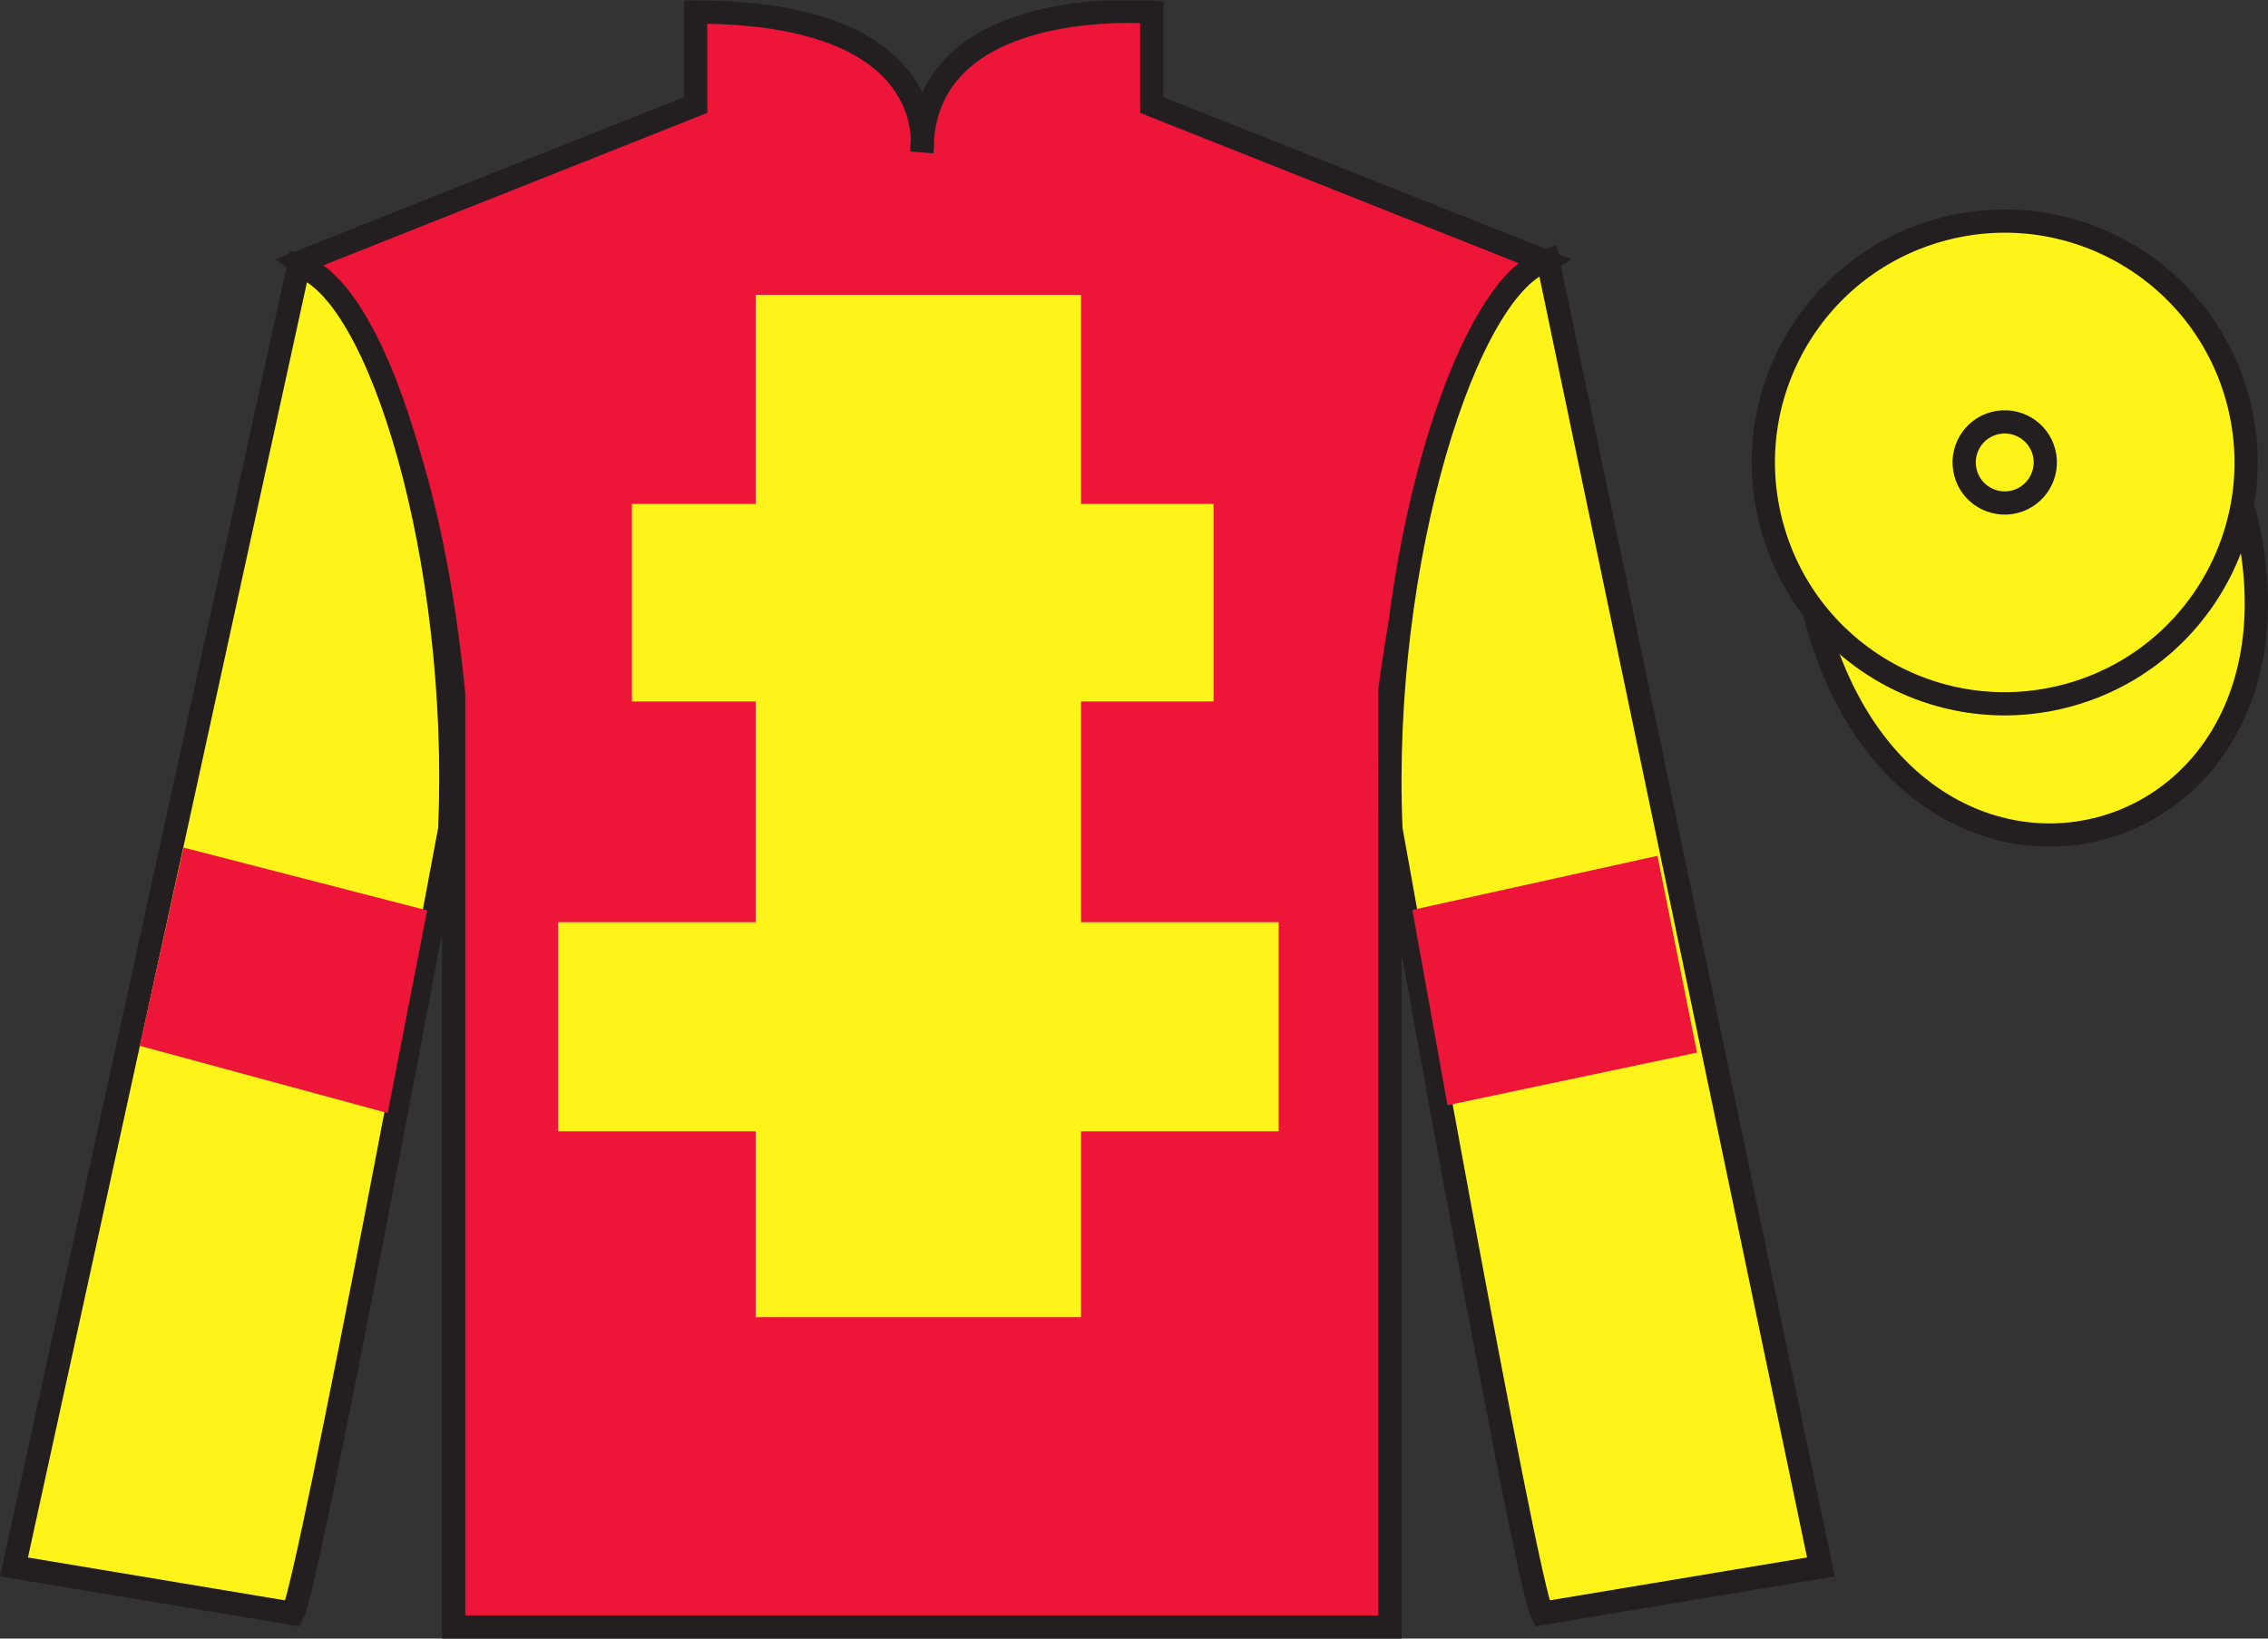
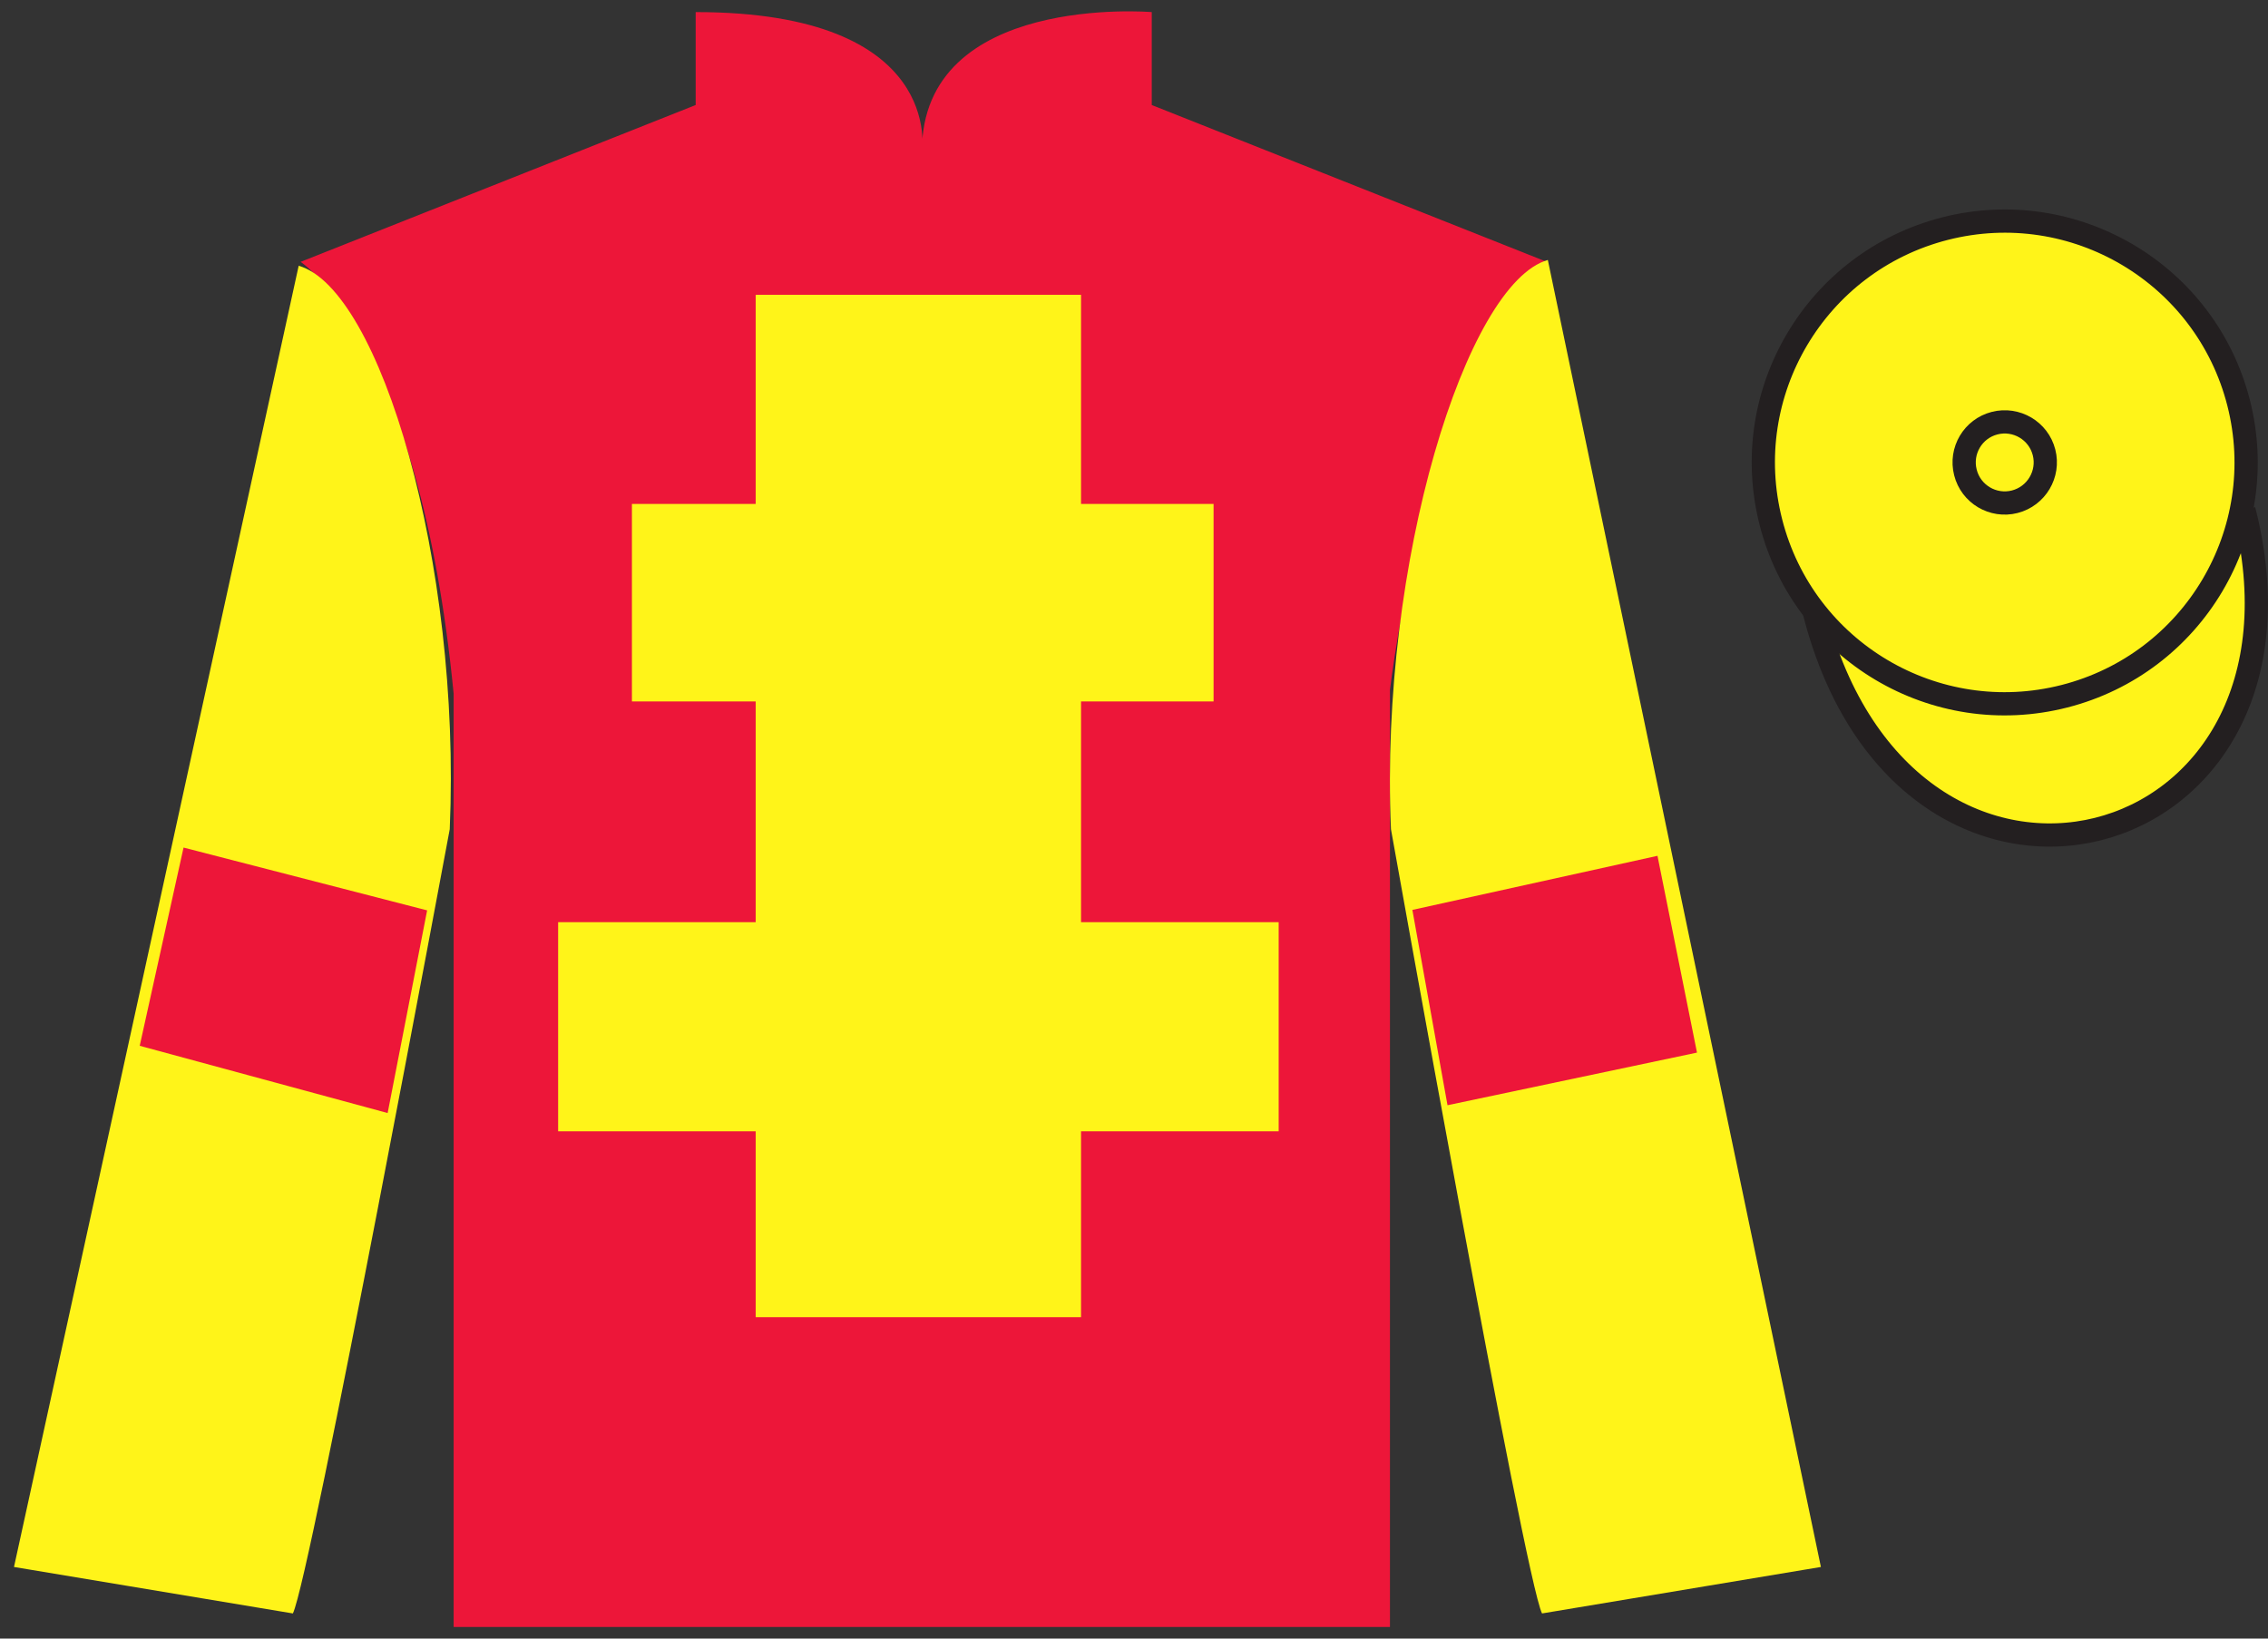
<svg xmlns="http://www.w3.org/2000/svg" width="97.59pt" height="70.52pt" viewBox="0 0 97.59 70.52" version="1.1">
  <rect x="0" y="0" width="97.59" height="70.52" fill="#333333" stroke="none" />
  <defs>
    <clipPath id="clip1">
      <path d="M 0 70.52 L 97.59 70.52 L 97.59 0.02 L 0 0.02 L 0 70.52 Z M 0 70.52 " />
    </clipPath>
  </defs>
  <g id="surface0">
    <g clip-path="url(#clip1)" clip-rule="nonzero">
      <path style="fill-rule:nonzero;fill:rgb(100%,95.41%,10.001%);fill-opacity:1;stroke-width:10;stroke-linecap:butt;stroke-linejoin:miter;stroke:rgb(13.73%,12.16%,12.549%);stroke-opacity:1;stroke-miterlimit:4;" d="M 780.703 441.723 C 820.391 286.098 1004.336 333.677 965.547 485.708 " transform="matrix(0.1,0,0,-0.1,0,70.52)" />
      <path style=" stroke:none;fill-rule:nonzero;fill:rgb(92.863%,8.783%,22.277%);fill-opacity:1;" d="M 12.934 11.27 C 12.934 11.27 18.02 14.52 19.52 29.855 C 19.52 29.855 19.52 44.855 19.52 70.02 L 59.809 70.02 L 59.809 29.688 C 59.809 29.688 61.602 14.688 66.559 11.27 L 49.559 4.52 L 49.559 0.52 C 49.559 0.52 39.668 -0.312 39.668 6.52 C 39.668 6.52 40.684 0.52 29.934 0.52 L 29.934 4.52 L 12.934 11.27 " />
-       <path style="fill:none;stroke-width:10;stroke-linecap:butt;stroke-linejoin:miter;stroke:rgb(13.73%,12.16%,12.549%);stroke-opacity:1;stroke-miterlimit:4;" d="M 129.336 592.505 C 129.336 592.505 180.195 560.005 195.195 406.645 C 195.195 406.645 195.195 256.645 195.195 5.005 L 598.086 5.005 L 598.086 408.325 C 598.086 408.325 616.016 558.325 665.586 592.505 L 495.586 660.005 L 495.586 700.005 C 495.586 700.005 396.68 708.325 396.68 640.005 C 396.68 640.005 406.836 700.005 299.336 700.005 L 299.336 660.005 L 129.336 592.505 Z M 129.336 592.505 " transform="matrix(0.1,0,0,-0.1,0,70.52)" />
      <path style=" stroke:none;fill-rule:nonzero;fill:rgb(100%,95.41%,10.001%);fill-opacity:1;" d="M 32.516 56.688 L 46.516 56.688 L 46.516 12.688 L 32.516 12.688 L 32.516 56.688 Z M 32.516 56.688 " />
      <path style=" stroke:none;fill-rule:nonzero;fill:rgb(100%,95.41%,10.001%);fill-opacity:1;" d="M 27.191 30.188 L 52.219 30.188 L 52.219 21.688 L 27.191 21.688 L 27.191 30.188 Z M 27.191 30.188 " />
      <path style=" stroke:none;fill-rule:nonzero;fill:rgb(100%,95.41%,10.001%);fill-opacity:1;" d="M 24.016 48.688 L 55.02 48.688 L 55.02 39.688 L 24.016 39.688 L 24.016 48.688 Z M 24.016 48.688 " />
      <path style=" stroke:none;fill-rule:nonzero;fill:rgb(100%,95.41%,10.001%);fill-opacity:1;" d="M 12.602 69.438 C 13.352 67.938 19.352 35.688 19.352 35.688 C 19.852 24.188 16.352 12.438 12.852 11.438 L 0.602 67.438 L 12.602 69.438 " />
-       <path style="fill:none;stroke-width:10;stroke-linecap:butt;stroke-linejoin:miter;stroke:rgb(13.73%,12.16%,12.549%);stroke-opacity:1;stroke-miterlimit:4;" d="M 126.016 10.825 C 133.516 25.825 193.516 348.325 193.516 348.325 C 198.516 463.325 163.516 580.825 128.516 590.825 L 6.016 30.825 L 126.016 10.825 Z M 126.016 10.825 " transform="matrix(0.1,0,0,-0.1,0,70.52)" />
      <path style=" stroke:none;fill-rule:nonzero;fill:rgb(100%,95.41%,10.001%);fill-opacity:1;" d="M 78.352 67.438 L 66.602 11.188 C 63.102 12.188 59.352 24.188 59.852 35.688 C 59.852 35.688 65.602 67.938 66.352 69.438 L 78.352 67.438 " />
-       <path style="fill:none;stroke-width:10;stroke-linecap:butt;stroke-linejoin:miter;stroke:rgb(13.73%,12.16%,12.549%);stroke-opacity:1;stroke-miterlimit:4;" d="M 783.516 30.825 L 666.016 593.325 C 631.016 583.325 593.516 463.325 598.516 348.325 C 598.516 348.325 656.016 25.825 663.516 10.825 L 783.516 30.825 Z M 783.516 30.825 " transform="matrix(0.1,0,0,-0.1,0,70.52)" />
      <path style=" stroke:none;fill-rule:nonzero;fill:rgb(100%,95.41%,10.001%);fill-opacity:1;" d="M 88.828 29.965 C 94.387 28.547 97.742 22.891 96.324 17.332 C 94.906 11.777 89.25 8.422 83.691 9.84 C 78.137 11.258 74.781 16.91 76.199 22.469 C 77.613 28.027 83.27 31.383 88.828 29.965 " />
      <path style="fill:none;stroke-width:10;stroke-linecap:butt;stroke-linejoin:miter;stroke:rgb(13.73%,12.16%,12.549%);stroke-opacity:1;stroke-miterlimit:4;" d="M 888.281 405.552 C 943.867 419.731 977.422 476.294 963.242 531.88 C 949.062 587.427 892.5 620.981 836.914 606.802 C 781.367 592.622 747.812 536.098 761.992 480.512 C 776.133 424.927 832.695 391.372 888.281 405.552 Z M 888.281 405.552 " transform="matrix(0.1,0,0,-0.1,0,70.52)" />
      <path style=" stroke:none;fill-rule:nonzero;fill:rgb(100%,95.41%,10.001%);fill-opacity:1;" d="M 86.691 21.594 C 87.625 21.355 88.191 20.402 87.953 19.469 C 87.715 18.535 86.762 17.973 85.828 18.211 C 84.895 18.449 84.332 19.398 84.57 20.332 C 84.805 21.266 85.758 21.832 86.691 21.594 " />
      <path style="fill:none;stroke-width:10;stroke-linecap:butt;stroke-linejoin:miter;stroke:rgb(13.73%,12.16%,12.549%);stroke-opacity:1;stroke-miterlimit:4;" d="M 866.914 489.262 C 876.25 491.645 881.914 501.177 879.531 510.512 C 877.148 519.848 867.617 525.473 858.281 523.091 C 848.945 520.708 843.32 511.216 845.703 501.88 C 848.047 492.544 857.578 486.88 866.914 489.262 Z M 866.914 489.262 " transform="matrix(0.1,0,0,-0.1,0,70.52)" />
      <path style=" stroke:none;fill-rule:nonzero;fill:rgb(92.863%,8.783%,22.277%);fill-opacity:1;" d="M 16.68 47.902 L 18.379 39.18 L 7.898 36.477 L 6.012 45.008 L 16.68 47.902 " />
      <path style=" stroke:none;fill-rule:nonzero;fill:rgb(92.863%,8.783%,22.277%);fill-opacity:1;" d="M 62.285 47.566 L 60.773 39.16 L 71.32 36.832 L 73.02 45.301 L 62.285 47.566 " />
    </g>
  </g>
</svg>